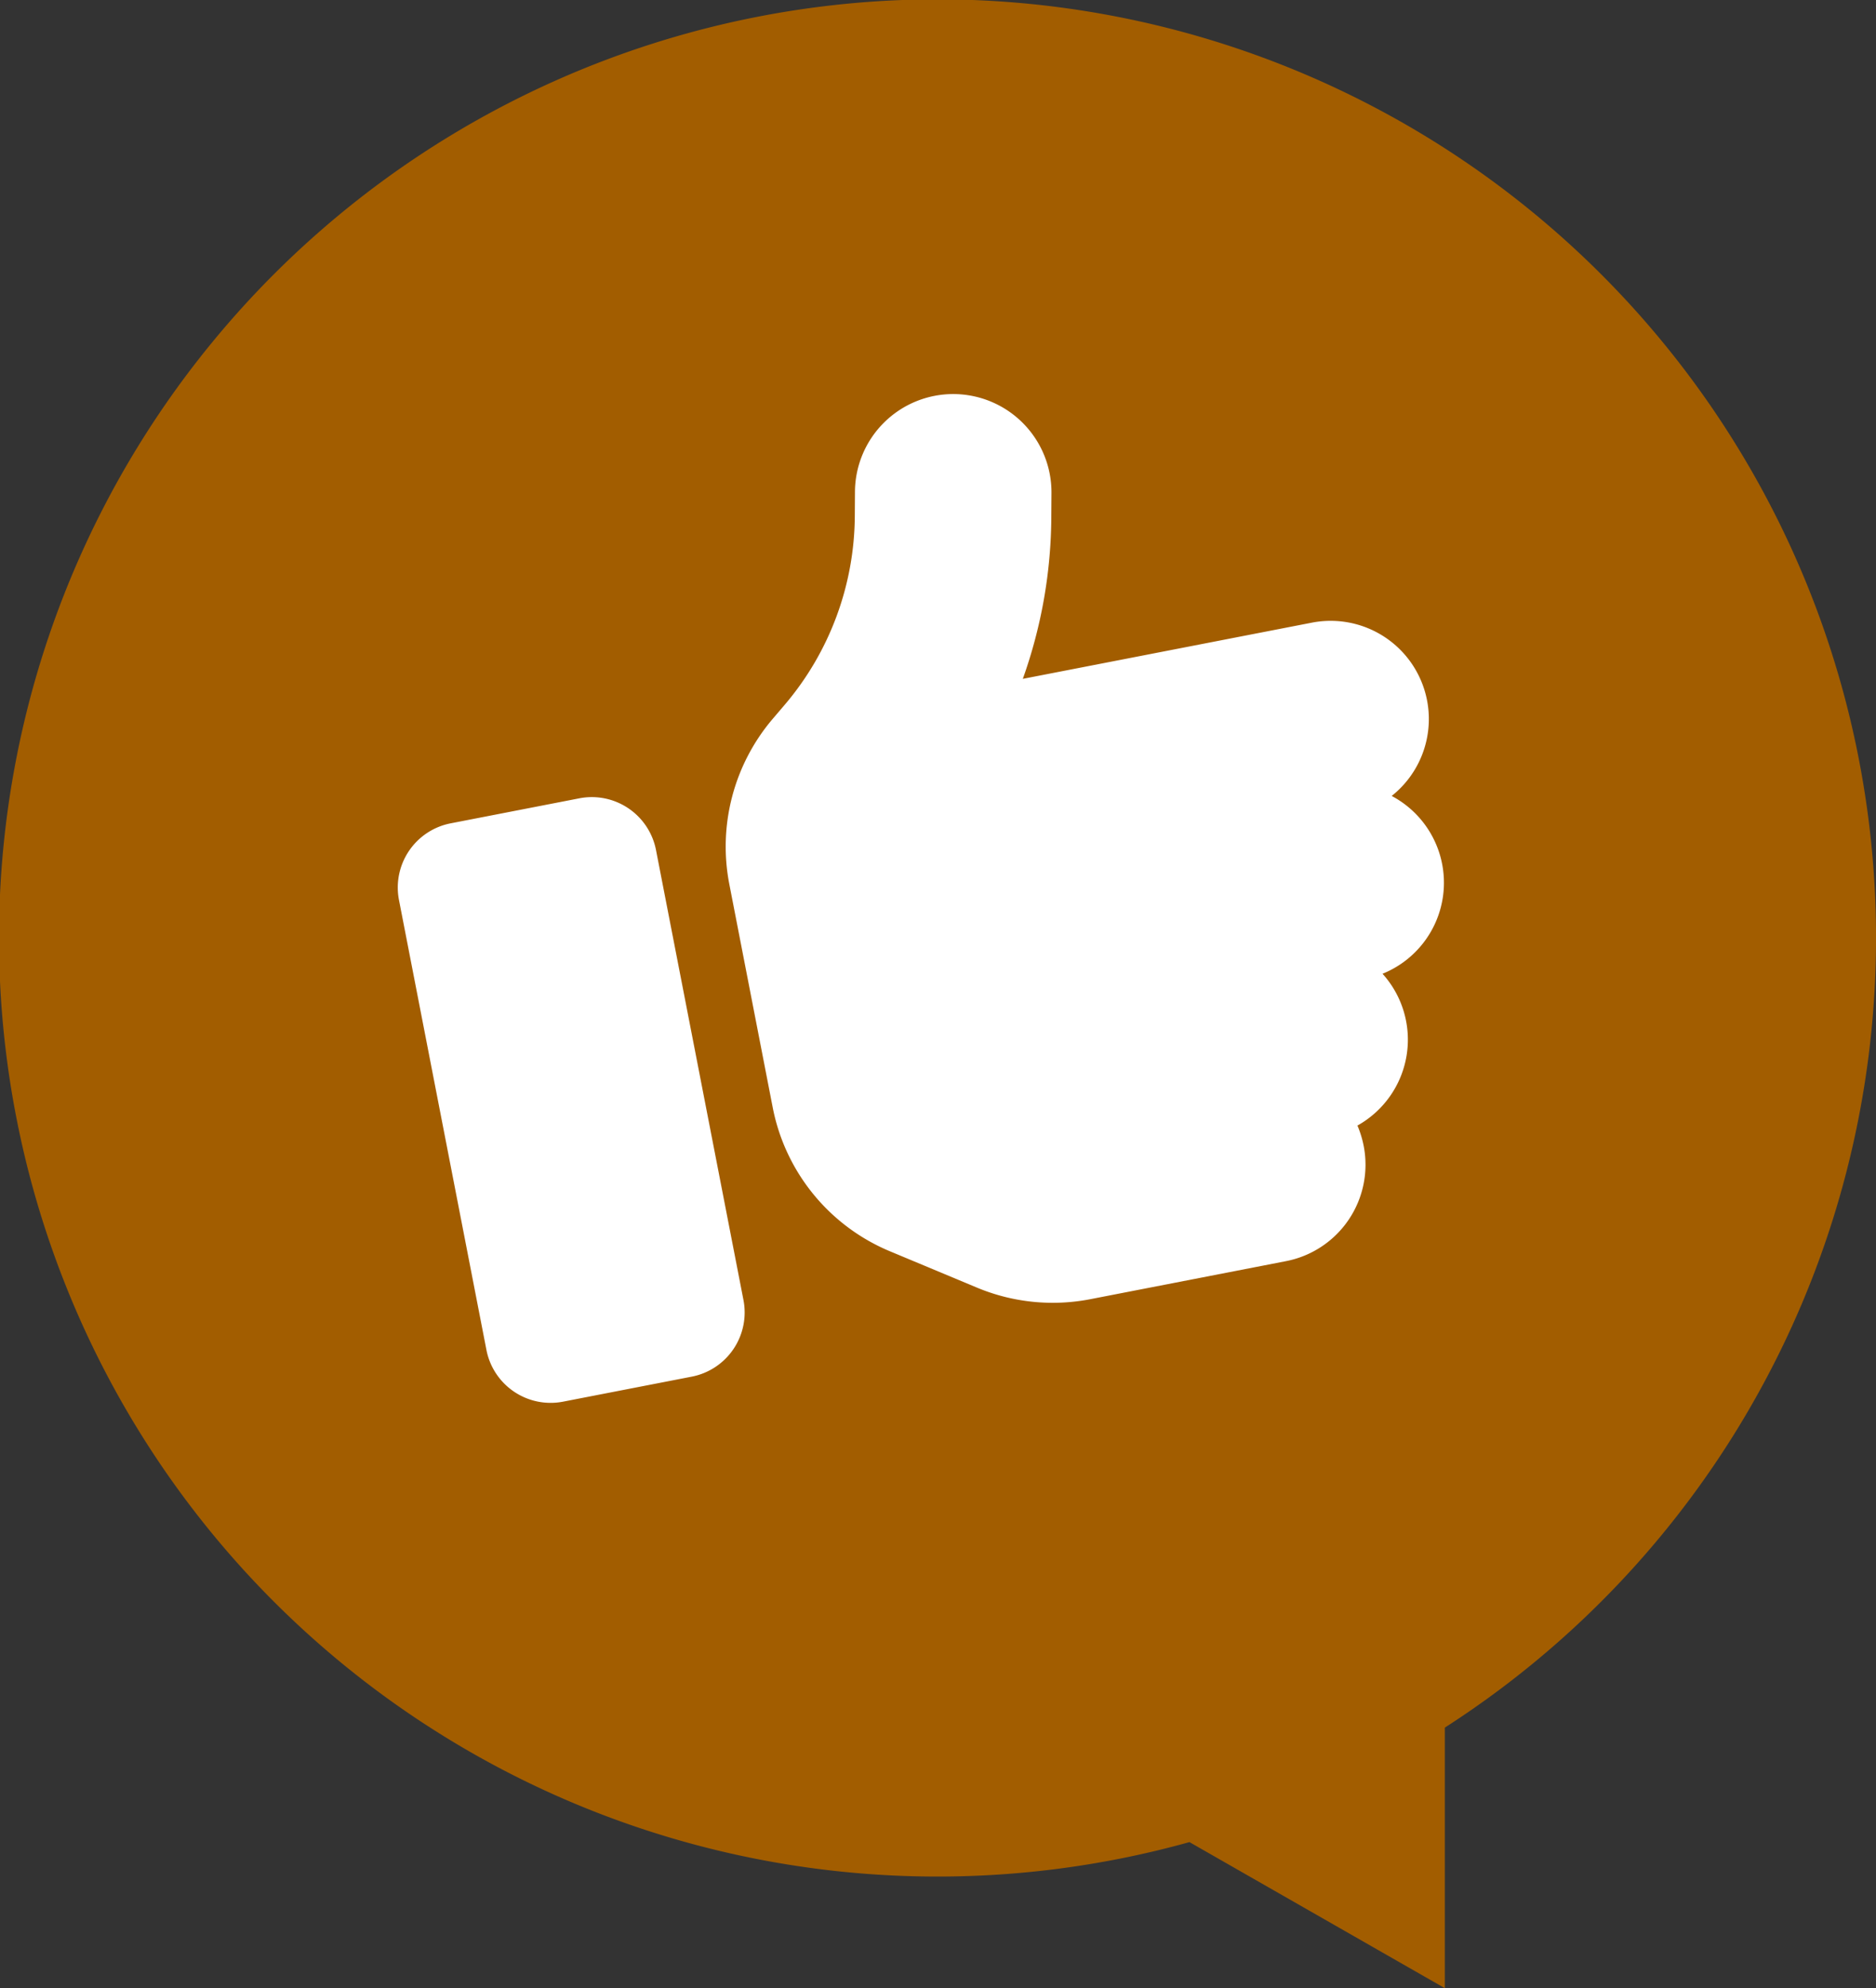
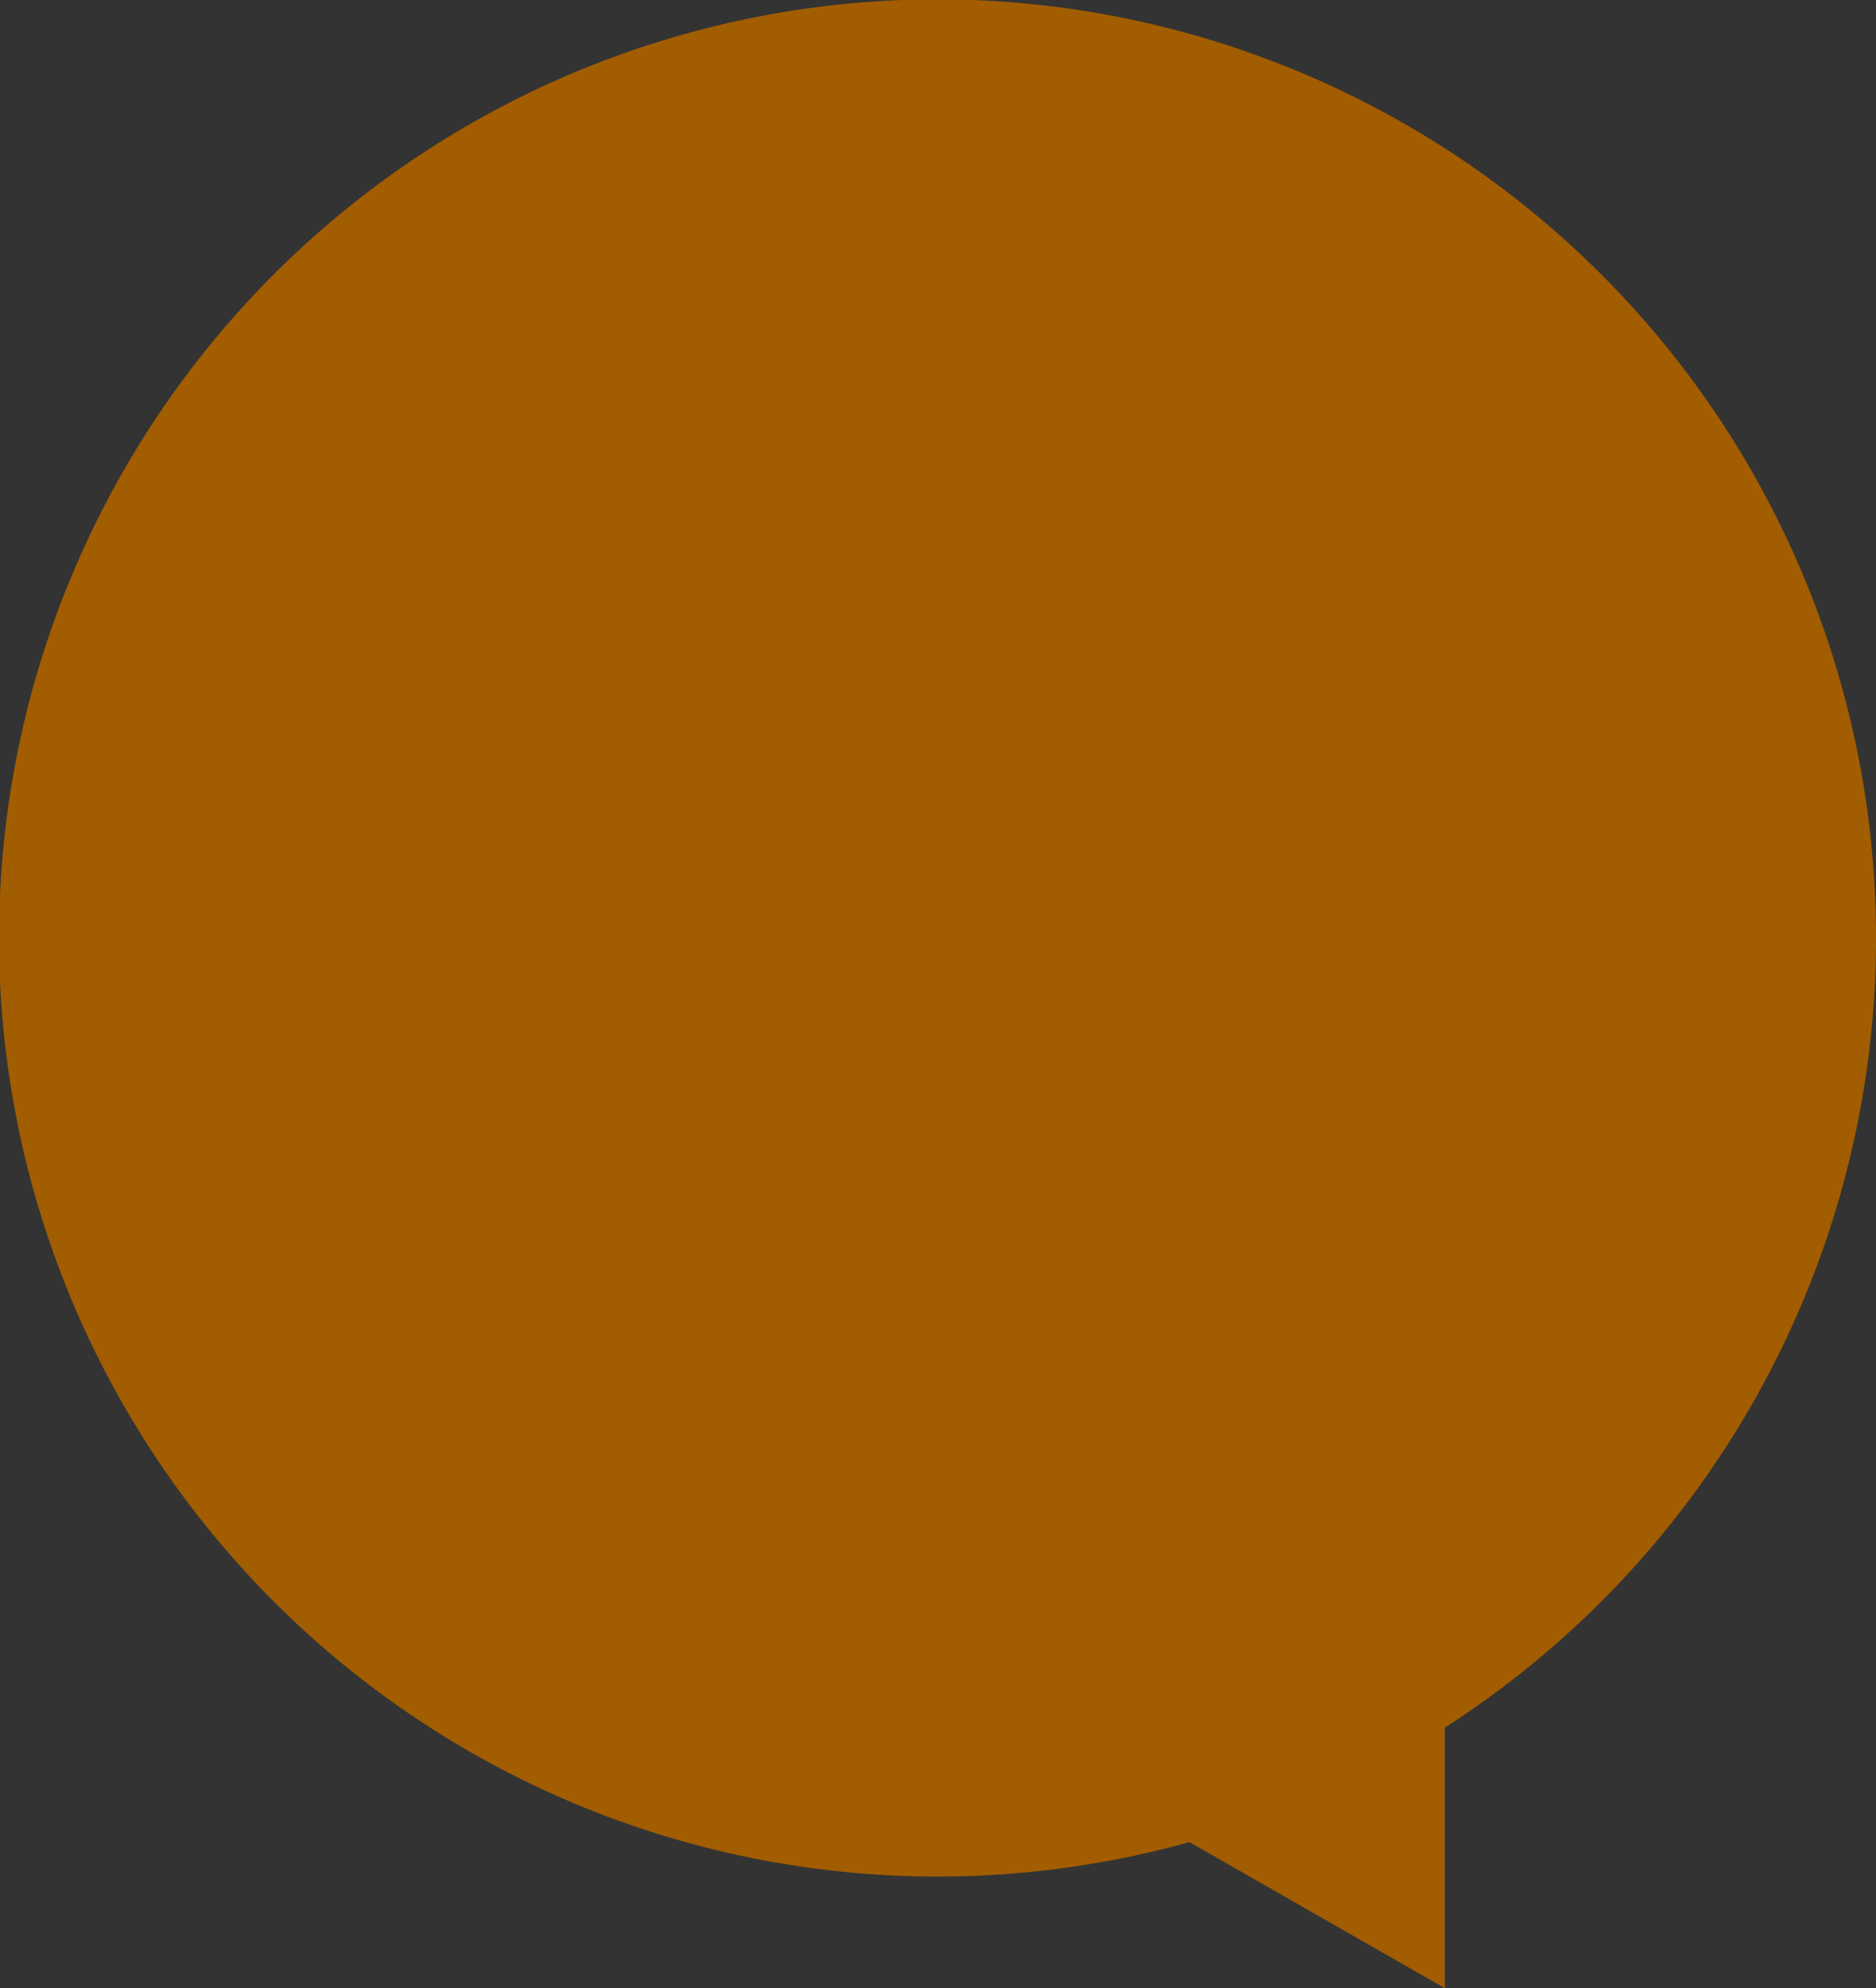
<svg xmlns="http://www.w3.org/2000/svg" width="95.042" height="100.714" viewBox="0 0 95.042 100.714">
  <rect x="0" y="0" width="95.042" height="100.714" fill="#333333" stroke="none" />
  <g id="icn_thumbsup" transform="translate(-635.479 -3513.286)">
    <path id="Unione_2" data-name="Unione 2" d="M60.26,93.315a47.547,47.547,0,1,1,12.938-5.8v13.2Z" transform="translate(635.479 3513.287)" fill="#a25d00" />
-     <path id="Tracciato_232" data-name="Tracciato 232" d="M70.978,1.6a4.979,4.979,0,0,1,3.907,5.855l-.238,1.181a24.706,24.706,0,0,1-2.985,7.793H86.584a4.974,4.974,0,0,1,2.29,9.389A4.973,4.973,0,0,1,86.7,34.571a4.982,4.982,0,0,1-2.715,7.306,5.2,5.2,0,0,1,.114,1.078,4.976,4.976,0,0,1-4.974,4.974h-10.1A9.969,9.969,0,0,1,63.5,46.26L59.506,43.6a9.949,9.949,0,0,1-4.425-8.28V23.793a9.983,9.983,0,0,1,3.731-7.772l.767-.611a14.887,14.887,0,0,0,5.306-8.726L65.123,5.5A4.979,4.979,0,0,1,70.978,1.6ZM41.816,18.083h6.632A3.313,3.313,0,0,1,51.765,21.4V44.612a3.313,3.313,0,0,1-3.316,3.316H41.816A3.313,3.313,0,0,1,38.5,44.612V21.4A3.313,3.313,0,0,1,41.816,18.083Z" transform="translate(613.817 3545.221) rotate(-11)" fill="#fff" />
  </g>
</svg>